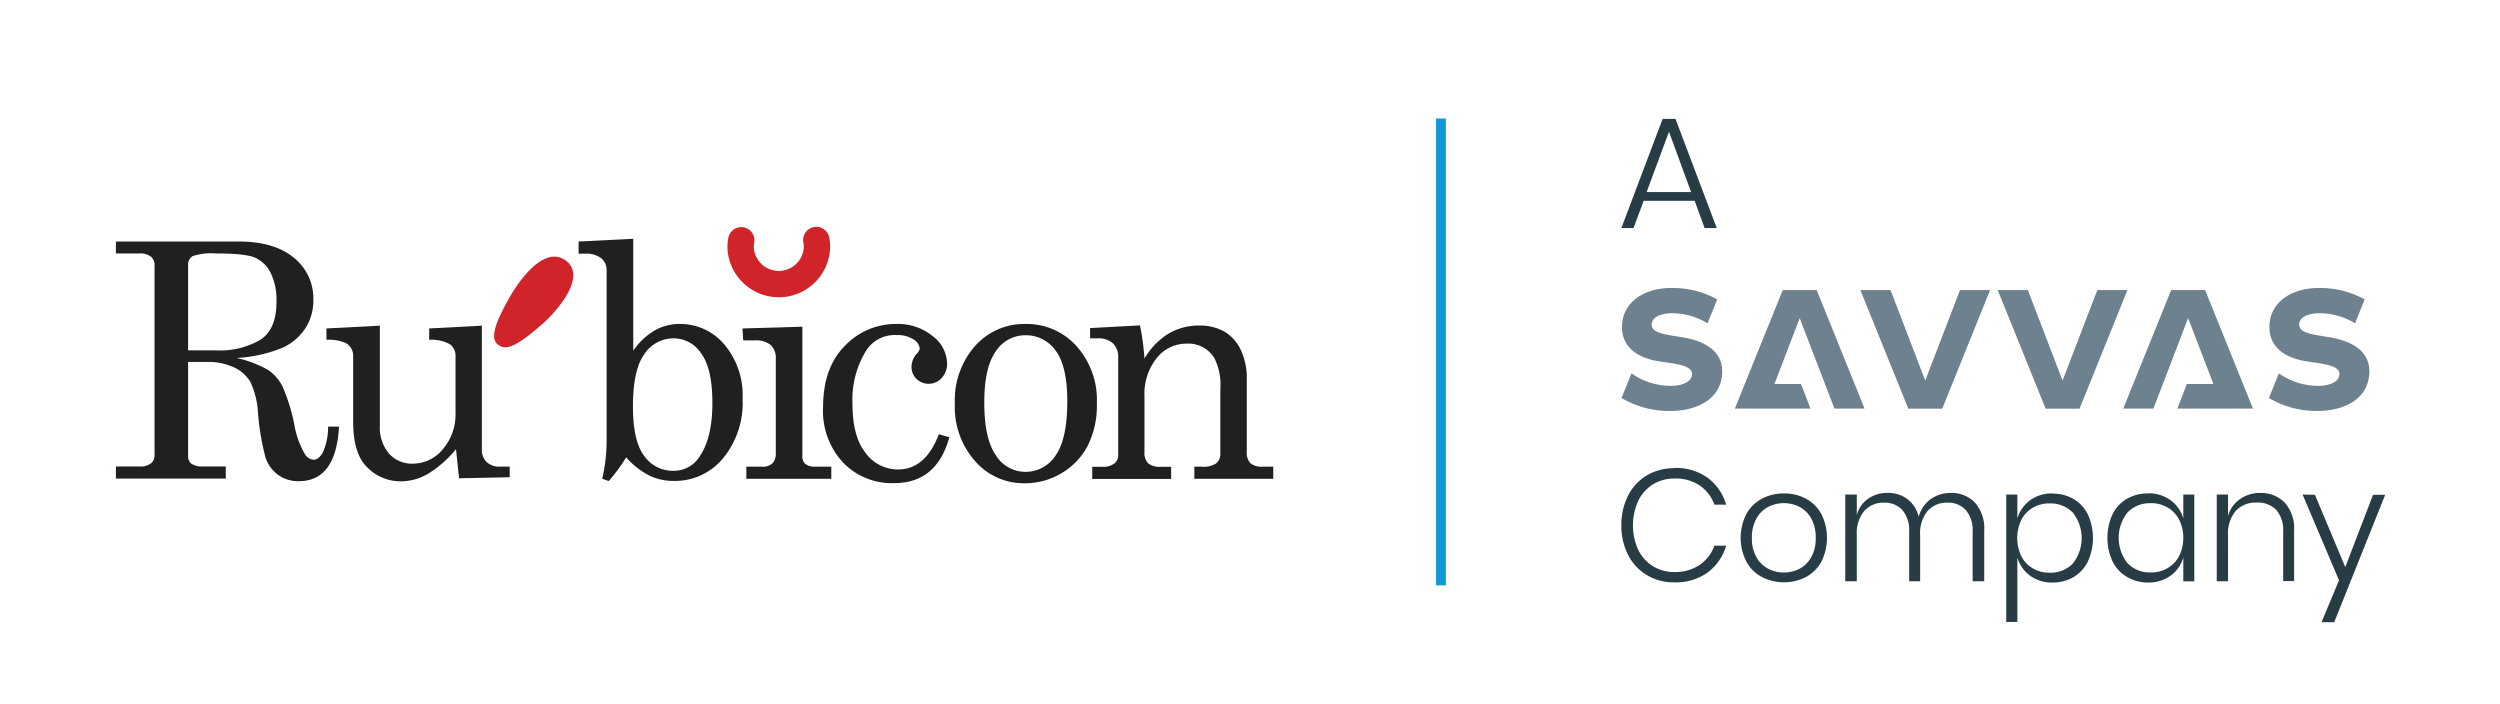
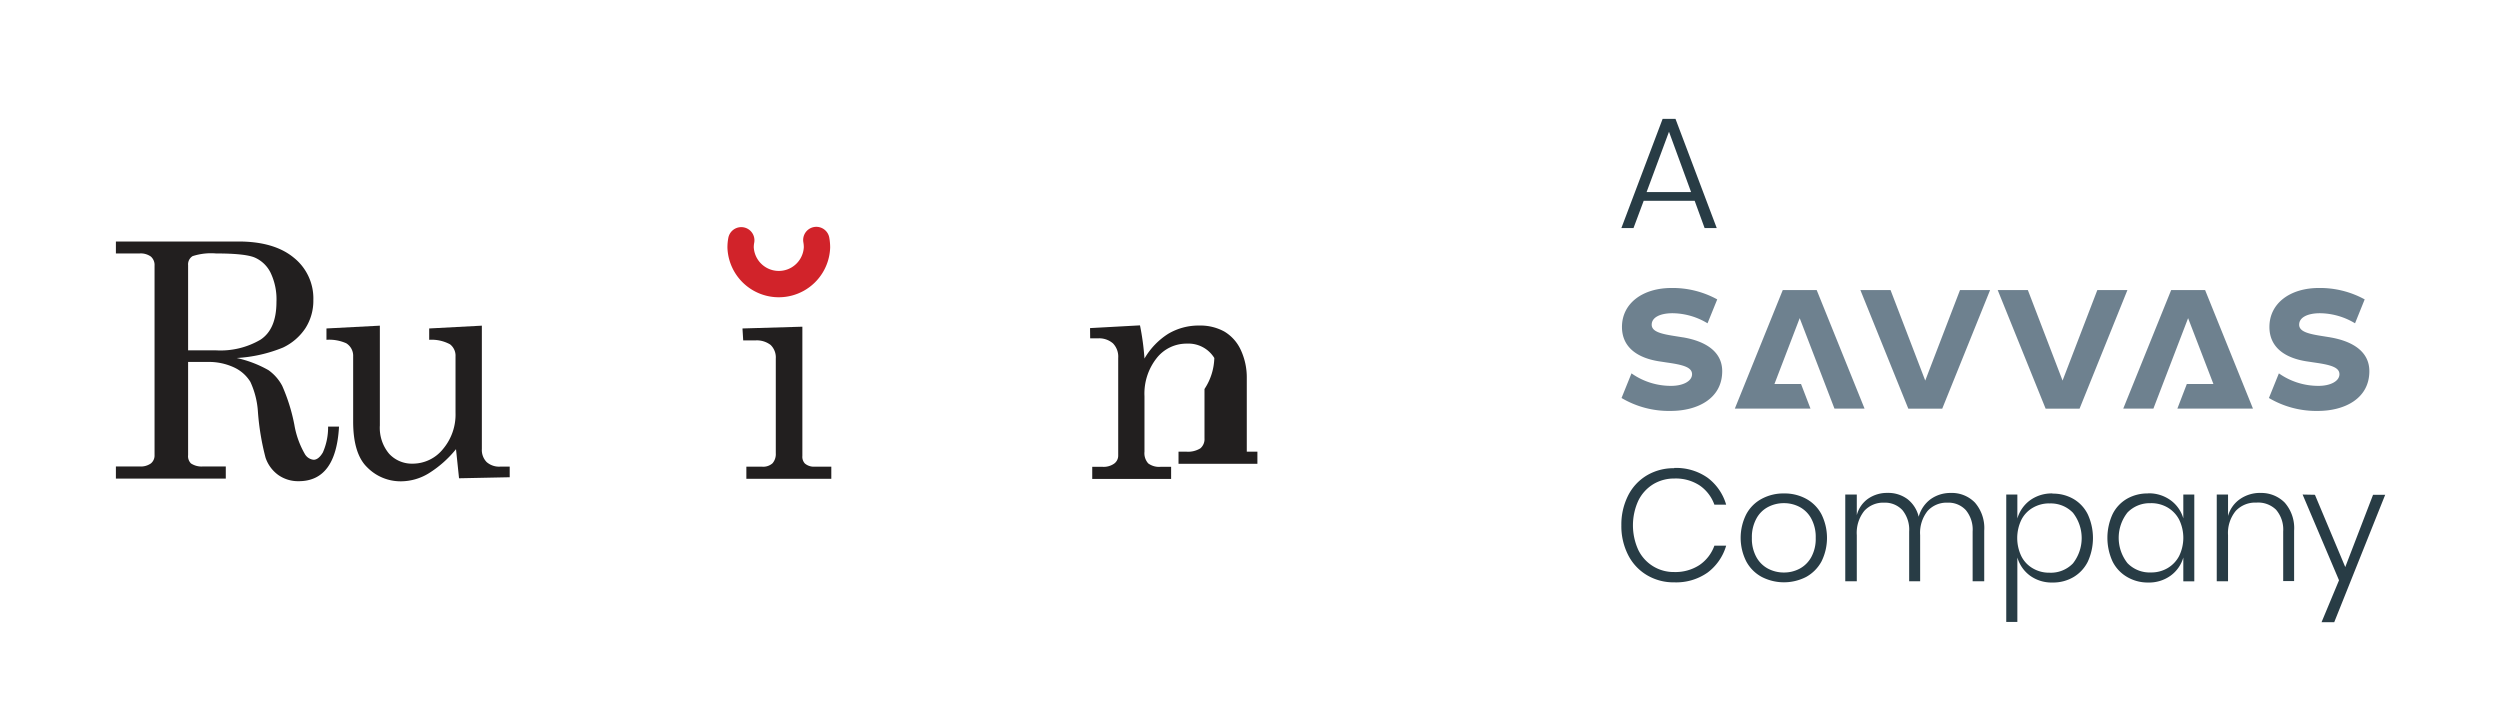
<svg xmlns="http://www.w3.org/2000/svg" id="Layer_1" data-name="Layer 1" viewBox="0 0 412 116">
  <defs>
    <style>.cls-1,.cls-2,.cls-9{fill:none;}.cls-2{stroke:#1198d5;stroke-width:1.62px;}.cls-3{fill:#283c45;}.cls-4{clip-path:url(#clip-path);}.cls-5{fill:#6e818f;}.cls-6{clip-path:url(#clip-path-3);}.cls-7{fill:#221f1f;}.cls-8{fill:#d1232a;}.cls-9{stroke:#d1232a;stroke-linecap:round;stroke-width:4.34px;}</style>
    <clipPath id="clip-path">
      <rect class="cls-1" x="-0.19" y="0.44" width="412.38" height="115.13" />
    </clipPath>
    <clipPath id="clip-path-3">
      <rect class="cls-1" x="15.66" y="34.45" width="198.88" height="47.97" />
    </clipPath>
  </defs>
-   <line class="cls-2" x1="237.47" y1="19.53" x2="237.47" y2="96.47" />
  <path class="cls-3" d="M274,19.59l-6.8,18h2l1.68-4.5h8.4l1.64,4.5h2l-6.8-18Zm1.05,2.12,3.64,9.94h-7.33Z" />
  <g class="cls-4">
    <path class="cls-3" d="M275.91,77.16a8.64,8.64,0,0,0-4.52,1.19,8.11,8.11,0,0,0-3.09,3.34,10.61,10.61,0,0,0-1.1,4.89,10.44,10.44,0,0,0,1.1,4.85,8.11,8.11,0,0,0,3.09,3.34,8.56,8.56,0,0,0,4.52,1.2,9,9,0,0,0,5.5-1.61,8.49,8.49,0,0,0,3.06-4.43h-1.94a6.51,6.51,0,0,1-2.43,3.17,7.25,7.25,0,0,1-4.21,1.17A6.47,6.47,0,0,1,270,90.65a9.77,9.77,0,0,1,0-8.15,6.56,6.56,0,0,1,2.45-2.7,6.64,6.64,0,0,1,3.47-.94A7.18,7.18,0,0,1,280.1,80a6.47,6.47,0,0,1,2.43,3.17h1.94a8.47,8.47,0,0,0-3.06-4.44,9,9,0,0,0-5.5-1.61M294,81.32a7.51,7.51,0,0,0-3.66.88,6.18,6.18,0,0,0-2.55,2.54,8.62,8.62,0,0,0,0,7.79,6.26,6.26,0,0,0,2.55,2.55,8,8,0,0,0,7.31,0,6.39,6.39,0,0,0,2.52-2.53,8.75,8.75,0,0,0,0-7.81,6.23,6.23,0,0,0-2.52-2.54,7.44,7.44,0,0,0-3.65-.88m0,1.6a5.47,5.47,0,0,1,2.58.63,4.67,4.67,0,0,1,1.92,1.92,6.34,6.34,0,0,1,.73,3.18,6.26,6.26,0,0,1-.73,3.16,4.76,4.76,0,0,1-1.92,1.91,5.47,5.47,0,0,1-2.58.63,5.57,5.57,0,0,1-2.62-.63,4.73,4.73,0,0,1-1.93-1.91,6.26,6.26,0,0,1-.74-3.16,6.34,6.34,0,0,1,.74-3.18,4.63,4.63,0,0,1,1.93-1.92,5.57,5.57,0,0,1,2.62-.63m27.47-1.68a5.58,5.58,0,0,0-3.27,1,5.33,5.33,0,0,0-2,2.92,5.17,5.17,0,0,0-1.88-2.93,5.32,5.32,0,0,0-3.25-1,5.5,5.5,0,0,0-3.17.93,4.75,4.75,0,0,0-1.9,2.74V81.5H304.1V95.79H306V88.2a5.79,5.79,0,0,1,1.23-4,4.21,4.21,0,0,1,3.29-1.36,3.91,3.91,0,0,1,3,1.23,5.1,5.1,0,0,1,1.11,3.53v8.19h1.81V88.2a5.79,5.79,0,0,1,1.23-4,4.22,4.22,0,0,1,3.3-1.36,3.88,3.88,0,0,1,3,1.23,5.05,5.05,0,0,1,1.12,3.53v8.19H327V87.47a6.41,6.41,0,0,0-1.53-4.64,5.29,5.29,0,0,0-4-1.59m16.8.08a6.07,6.07,0,0,0-3.72,1.13,5.69,5.69,0,0,0-2.09,3V81.5h-1.83v21h1.83V91.87a5.69,5.69,0,0,0,2.09,3A6.06,6.06,0,0,0,338.25,96a6.62,6.62,0,0,0,3.45-.89,6.1,6.1,0,0,0,2.37-2.55,9.35,9.35,0,0,0,0-7.79,6,6,0,0,0-2.36-2.54,6.69,6.69,0,0,0-3.46-.88m-.5,1.62a5.06,5.06,0,0,1,3.87,1.53,6.77,6.77,0,0,1,0,8.35,5.06,5.06,0,0,1-3.87,1.53,5.25,5.25,0,0,1-2.73-.71,4.77,4.77,0,0,1-1.9-2,6.94,6.94,0,0,1,0-6,4.83,4.83,0,0,1,1.9-2,5.34,5.34,0,0,1,2.73-.71M354,81.32a6.77,6.77,0,0,0-3.48.88,6,6,0,0,0-2.37,2.54,9.35,9.35,0,0,0,0,7.79,6.08,6.08,0,0,0,2.39,2.55A6.68,6.68,0,0,0,354,96a6.06,6.06,0,0,0,3.7-1.12,5.61,5.61,0,0,0,2.11-3v3.92h1.81V81.5h-1.81v3.93a5.61,5.61,0,0,0-2.11-3,6.07,6.07,0,0,0-3.7-1.13m.47,1.62a5.38,5.38,0,0,1,2.74.71,5,5,0,0,1,1.91,2,6.85,6.85,0,0,1,0,6,5,5,0,0,1-1.91,2,5.28,5.28,0,0,1-2.74.71,5.08,5.08,0,0,1-3.86-1.53,6.74,6.74,0,0,1,0-8.35,5.08,5.08,0,0,1,3.86-1.53m18-1.7a5.81,5.81,0,0,0-3.29,1,5,5,0,0,0-2,2.8V81.5h-1.86V95.79h1.86V88.2a5.74,5.74,0,0,1,1.27-4,4.39,4.39,0,0,1,3.41-1.37A4.21,4.21,0,0,1,375.09,84a5,5,0,0,1,1.18,3.57v8.19h1.8V87.47a6.37,6.37,0,0,0-1.55-4.64,5.42,5.42,0,0,0-4-1.59m6.95.26,6,14.13-2.88,6.91h2.09l8.4-21h-2l-4.58,11.91-5-11.91Z" />
  </g>
  <polygon class="cls-5" points="296.59 52.43 302.32 67.34 307.28 67.34 299.39 47.8 293.8 47.8 285.9 67.34 298.37 67.34 296.81 63.28 292.43 63.28 296.59 52.43" />
  <polygon class="cls-5" points="360.6 52.43 354.88 67.34 349.91 67.34 357.81 47.8 363.4 47.8 371.29 67.34 358.83 67.34 360.39 63.28 364.77 63.28 360.6 52.43" />
  <polygon class="cls-5" points="306.59 47.8 314.49 67.35 320.08 67.35 327.97 47.8 323.01 47.8 317.28 62.72 311.56 47.8 306.59 47.8" />
  <polygon class="cls-5" points="329.22 47.8 337.12 67.35 342.71 67.35 350.6 47.8 345.64 47.8 339.91 62.72 334.19 47.8 329.22 47.8" />
  <g class="cls-4">
    <path class="cls-5" d="M384,55.59l-1-.16c-2.39-.37-4.1-.71-4.1-1.92s1.4-1.89,3.45-1.89a11.39,11.39,0,0,1,5.76,1.66l1.59-3.94a15.31,15.31,0,0,0-7.54-1.88c-4.75,0-8.16,2.52-8.16,6.42,0,3.35,2.54,5.18,6.39,5.71l1.06.16c2.6.37,4.09.77,4.09,1.92s-1.49,1.92-3.44,1.92a11.27,11.27,0,0,1-6.54-2.06l-1.64,4.06A15.32,15.32,0,0,0,382,67.72c4.34,0,8.47-2,8.47-6.55,0-3.16-2.64-4.93-6.49-5.58" />
    <path class="cls-5" d="M277.3,55.59l-1-.16c-2.39-.37-4.1-.71-4.1-1.92s1.4-1.89,3.45-1.89a11.32,11.32,0,0,1,5.75,1.66L283,49.34a15.25,15.25,0,0,0-7.53-1.88c-4.75,0-8.17,2.52-8.17,6.42,0,3.35,2.55,5.18,6.4,5.71l1.05.16c2.61.37,4.1.77,4.1,1.92s-1.49,1.92-3.44,1.92a11.24,11.24,0,0,1-6.54-2.06l-1.64,4.06a15.3,15.3,0,0,0,8.11,2.13c4.35,0,8.48-2,8.48-6.55,0-3.16-2.64-4.93-6.49-5.58" />
  </g>
  <g class="cls-6">
    <path class="cls-7" d="M31,43.7a1.59,1.59,0,0,1,.74-1.49,9.89,9.89,0,0,1,3.86-.44q4.74,0,6.35.66a5.27,5.27,0,0,1,2.61,2.45,10.13,10.13,0,0,1,1,4.87c0,3-.87,5.07-2.63,6.23a13,13,0,0,1-7.29,1.76H31ZM19.1,41.77H23a2.87,2.87,0,0,1,1.86.51,1.84,1.84,0,0,1,.61,1.5V75a1.68,1.68,0,0,1-.6,1.37,2.84,2.84,0,0,1-1.87.5H19.1v2H37.21v-2H33.47a3.12,3.12,0,0,1-2-.5A1.67,1.67,0,0,1,31,75V59.65h3.2a9.79,9.79,0,0,1,4.37.9,6.19,6.19,0,0,1,2.69,2.38,13.77,13.77,0,0,1,1.25,5,41.68,41.68,0,0,0,1.25,7.49,5.8,5.8,0,0,0,2.13,2.88,5.67,5.67,0,0,0,3.34,1q6.15,0,6.64-9h-1.8a10.23,10.23,0,0,1-.86,4.26c-.47.81-1,1.21-1.52,1.21a1.89,1.89,0,0,1-1.48-1A14.45,14.45,0,0,1,48.51,70a29.88,29.88,0,0,0-2-6.41A7.4,7.4,0,0,0,44.24,61,18.65,18.65,0,0,0,39,59a23.63,23.63,0,0,0,7.63-1.72,9.07,9.07,0,0,0,3.72-3.22,8.4,8.4,0,0,0,1.29-4.61,8.59,8.59,0,0,0-3.24-7Q45.17,39.8,39.3,39.8H19.1Z" />
    <path class="cls-7" d="M62.6,53.67V70.11a6.64,6.64,0,0,0,1.52,4.66A5.09,5.09,0,0,0,68,76.41a6.41,6.41,0,0,0,5-2.4,8.82,8.82,0,0,0,2.07-6V58.74a2.36,2.36,0,0,0-.91-2A6.39,6.39,0,0,0,70.73,56V54.13l8.68-.46V74a2.85,2.85,0,0,0,.79,2.15,3.11,3.11,0,0,0,2.22.75H84v1.75l-8.35.17-.5-4.8A18,18,0,0,1,70.66,78a8.83,8.83,0,0,1-4.54,1.32A7.7,7.7,0,0,1,60.5,77c-1.53-1.48-2.3-4-2.3-7.54V58.74a2.42,2.42,0,0,0-1.14-2.17A6.85,6.85,0,0,0,53.8,56V54.13Z" />
-     <path class="cls-7" d="M115.59,58.29q1.81,2.52,1.81,8.12c0,3.79-.68,6.71-2.06,8.75A5,5,0,0,1,111,77.59a5.77,5.77,0,0,1-4.84-2.46c-1.24-1.63-1.85-4.36-1.85-8.16q0-6,1.87-8.6a5.75,5.75,0,0,1,4.87-2.61,5.4,5.4,0,0,1,4.53,2.53M95.35,39.8v2h1.12a4.07,4.07,0,0,1,2.59.74,2.49,2.49,0,0,1,.91,2v28a26.93,26.93,0,0,1-.73,6.35l1.07.39a27.22,27.22,0,0,0,2.88-3.91,13.13,13.13,0,0,0,3.81,3,9.38,9.38,0,0,0,4.14.89,10.29,10.29,0,0,0,8-3.71,14.35,14.35,0,0,0,3.24-9.77,13,13,0,0,0-3-9A9.49,9.49,0,0,0,112,53.39a8.19,8.19,0,0,0-4.16,1.1,11.05,11.05,0,0,0-3.48,3.31V39.35Z" />
    <path class="cls-7" d="M122.36,54.13l9.87-.29v21.3a1.61,1.61,0,0,0,.42,1.25,2.27,2.27,0,0,0,1.53.52H137v2h-14v-2h2.61a2.29,2.29,0,0,0,1.7-.56,2.32,2.32,0,0,0,.54-1.66V59.09a2.87,2.87,0,0,0-.85-2.24,3.72,3.72,0,0,0-2.52-.75h-2Z" />
-     <path class="cls-7" d="M154.73,71.56l1.72.5q-2.07,7.56-9.1,7.56a11.14,11.14,0,0,1-8.43-3.41,12.49,12.49,0,0,1-3.28-9.06q0-6.54,3.59-10.15a11.56,11.56,0,0,1,8.47-3.61,9,9,0,0,1,6,2,5.78,5.78,0,0,1,2.38,4.46,3.47,3.47,0,0,1-.89,2.44,2.88,2.88,0,0,1-4.15.15,2.7,2.7,0,0,1-.82-2,3.29,3.29,0,0,1,.92-2.21,1.41,1.41,0,0,0,.43-.79,2,2,0,0,0-1-1.49,4.85,4.85,0,0,0-2.81-.73,5.61,5.61,0,0,0-4.89,2.36,15.34,15.34,0,0,0-2.38,9q0,5.31,2.11,8A6.59,6.59,0,0,0,148,77.37c3,0,5.26-1.94,6.72-5.81" />
-     <path class="cls-7" d="M174,57.82q1.89,2.57,1.89,8.3,0,6.19-1.91,8.92a5.89,5.89,0,0,1-5,2.72A5.73,5.73,0,0,1,164.1,75c-1.26-1.82-1.89-4.69-1.89-8.63s.63-6.68,1.9-8.47A5.77,5.77,0,0,1,169,55.25a6,6,0,0,1,5,2.57M160.71,57a13.47,13.47,0,0,0-3.35,9.48A13.45,13.45,0,0,0,160.7,76a10.63,10.63,0,0,0,8.15,3.64A11.66,11.66,0,0,0,174.91,78a11.39,11.39,0,0,0,4.34-4.53,14.67,14.67,0,0,0,1.51-6.94A13.29,13.29,0,0,0,177.37,57,11,11,0,0,0,169,53.39,10.82,10.82,0,0,0,160.71,57" />
  </g>
  <g class="cls-4">
-     <path class="cls-7" d="M179.64,54.07l8.23-.45a42.25,42.25,0,0,1,.74,5.47A11.8,11.8,0,0,1,192.54,55a9.79,9.79,0,0,1,5.12-1.35,8.17,8.17,0,0,1,4.13,1,6.85,6.85,0,0,1,2.68,3,10.7,10.7,0,0,1,1,4.68V74.43a2.53,2.53,0,0,0,.61,1.92,3,3,0,0,0,2,.56h1.75v2h-13v-2h1.22a3.87,3.87,0,0,0,2.39-.55,2,2,0,0,0,.67-1.66V64.11A9.72,9.72,0,0,0,200.12,59a5,5,0,0,0-4.51-2.37,6.24,6.24,0,0,0-5,2.4,9.42,9.42,0,0,0-2,6.26v9.16a2.49,2.49,0,0,0,.62,1.92,3,3,0,0,0,2.05.56H193v2H180v-2h1.68a3,3,0,0,0,1.94-.53,1.62,1.62,0,0,0,.66-1.32V59a3.14,3.14,0,0,0-.86-2.41,3.48,3.48,0,0,0-2.49-.83h-1.27Z" />
-     <path class="cls-8" d="M93.33,43c2.69,2.08.31,6.38-3.65,10.14-5.09,4.5-6.47,4.54-7.63,3.65s-.86-3,2.17-8.22c2.53-4.18,6.13-7.87,9.11-5.57" />
+     <path class="cls-7" d="M179.64,54.07l8.23-.45a42.25,42.25,0,0,1,.74,5.47A11.8,11.8,0,0,1,192.54,55a9.79,9.79,0,0,1,5.12-1.35,8.17,8.17,0,0,1,4.13,1,6.85,6.85,0,0,1,2.68,3,10.7,10.7,0,0,1,1,4.68V74.43h1.75v2h-13v-2h1.22a3.87,3.87,0,0,0,2.39-.55,2,2,0,0,0,.67-1.66V64.11A9.72,9.72,0,0,0,200.12,59a5,5,0,0,0-4.51-2.37,6.24,6.24,0,0,0-5,2.4,9.42,9.42,0,0,0-2,6.26v9.16a2.49,2.49,0,0,0,.62,1.92,3,3,0,0,0,2.05.56H193v2H180v-2h1.68a3,3,0,0,0,1.94-.53,1.62,1.62,0,0,0,.66-1.32V59a3.14,3.14,0,0,0-.86-2.41,3.48,3.48,0,0,0-2.49-.83h-1.27Z" />
    <path class="cls-9" d="M122.16,39.6a6.45,6.45,0,0,0-.11,1.17,6.3,6.3,0,0,0,12.59,0,6.92,6.92,0,0,0-.11-1.22" />
  </g>
</svg>